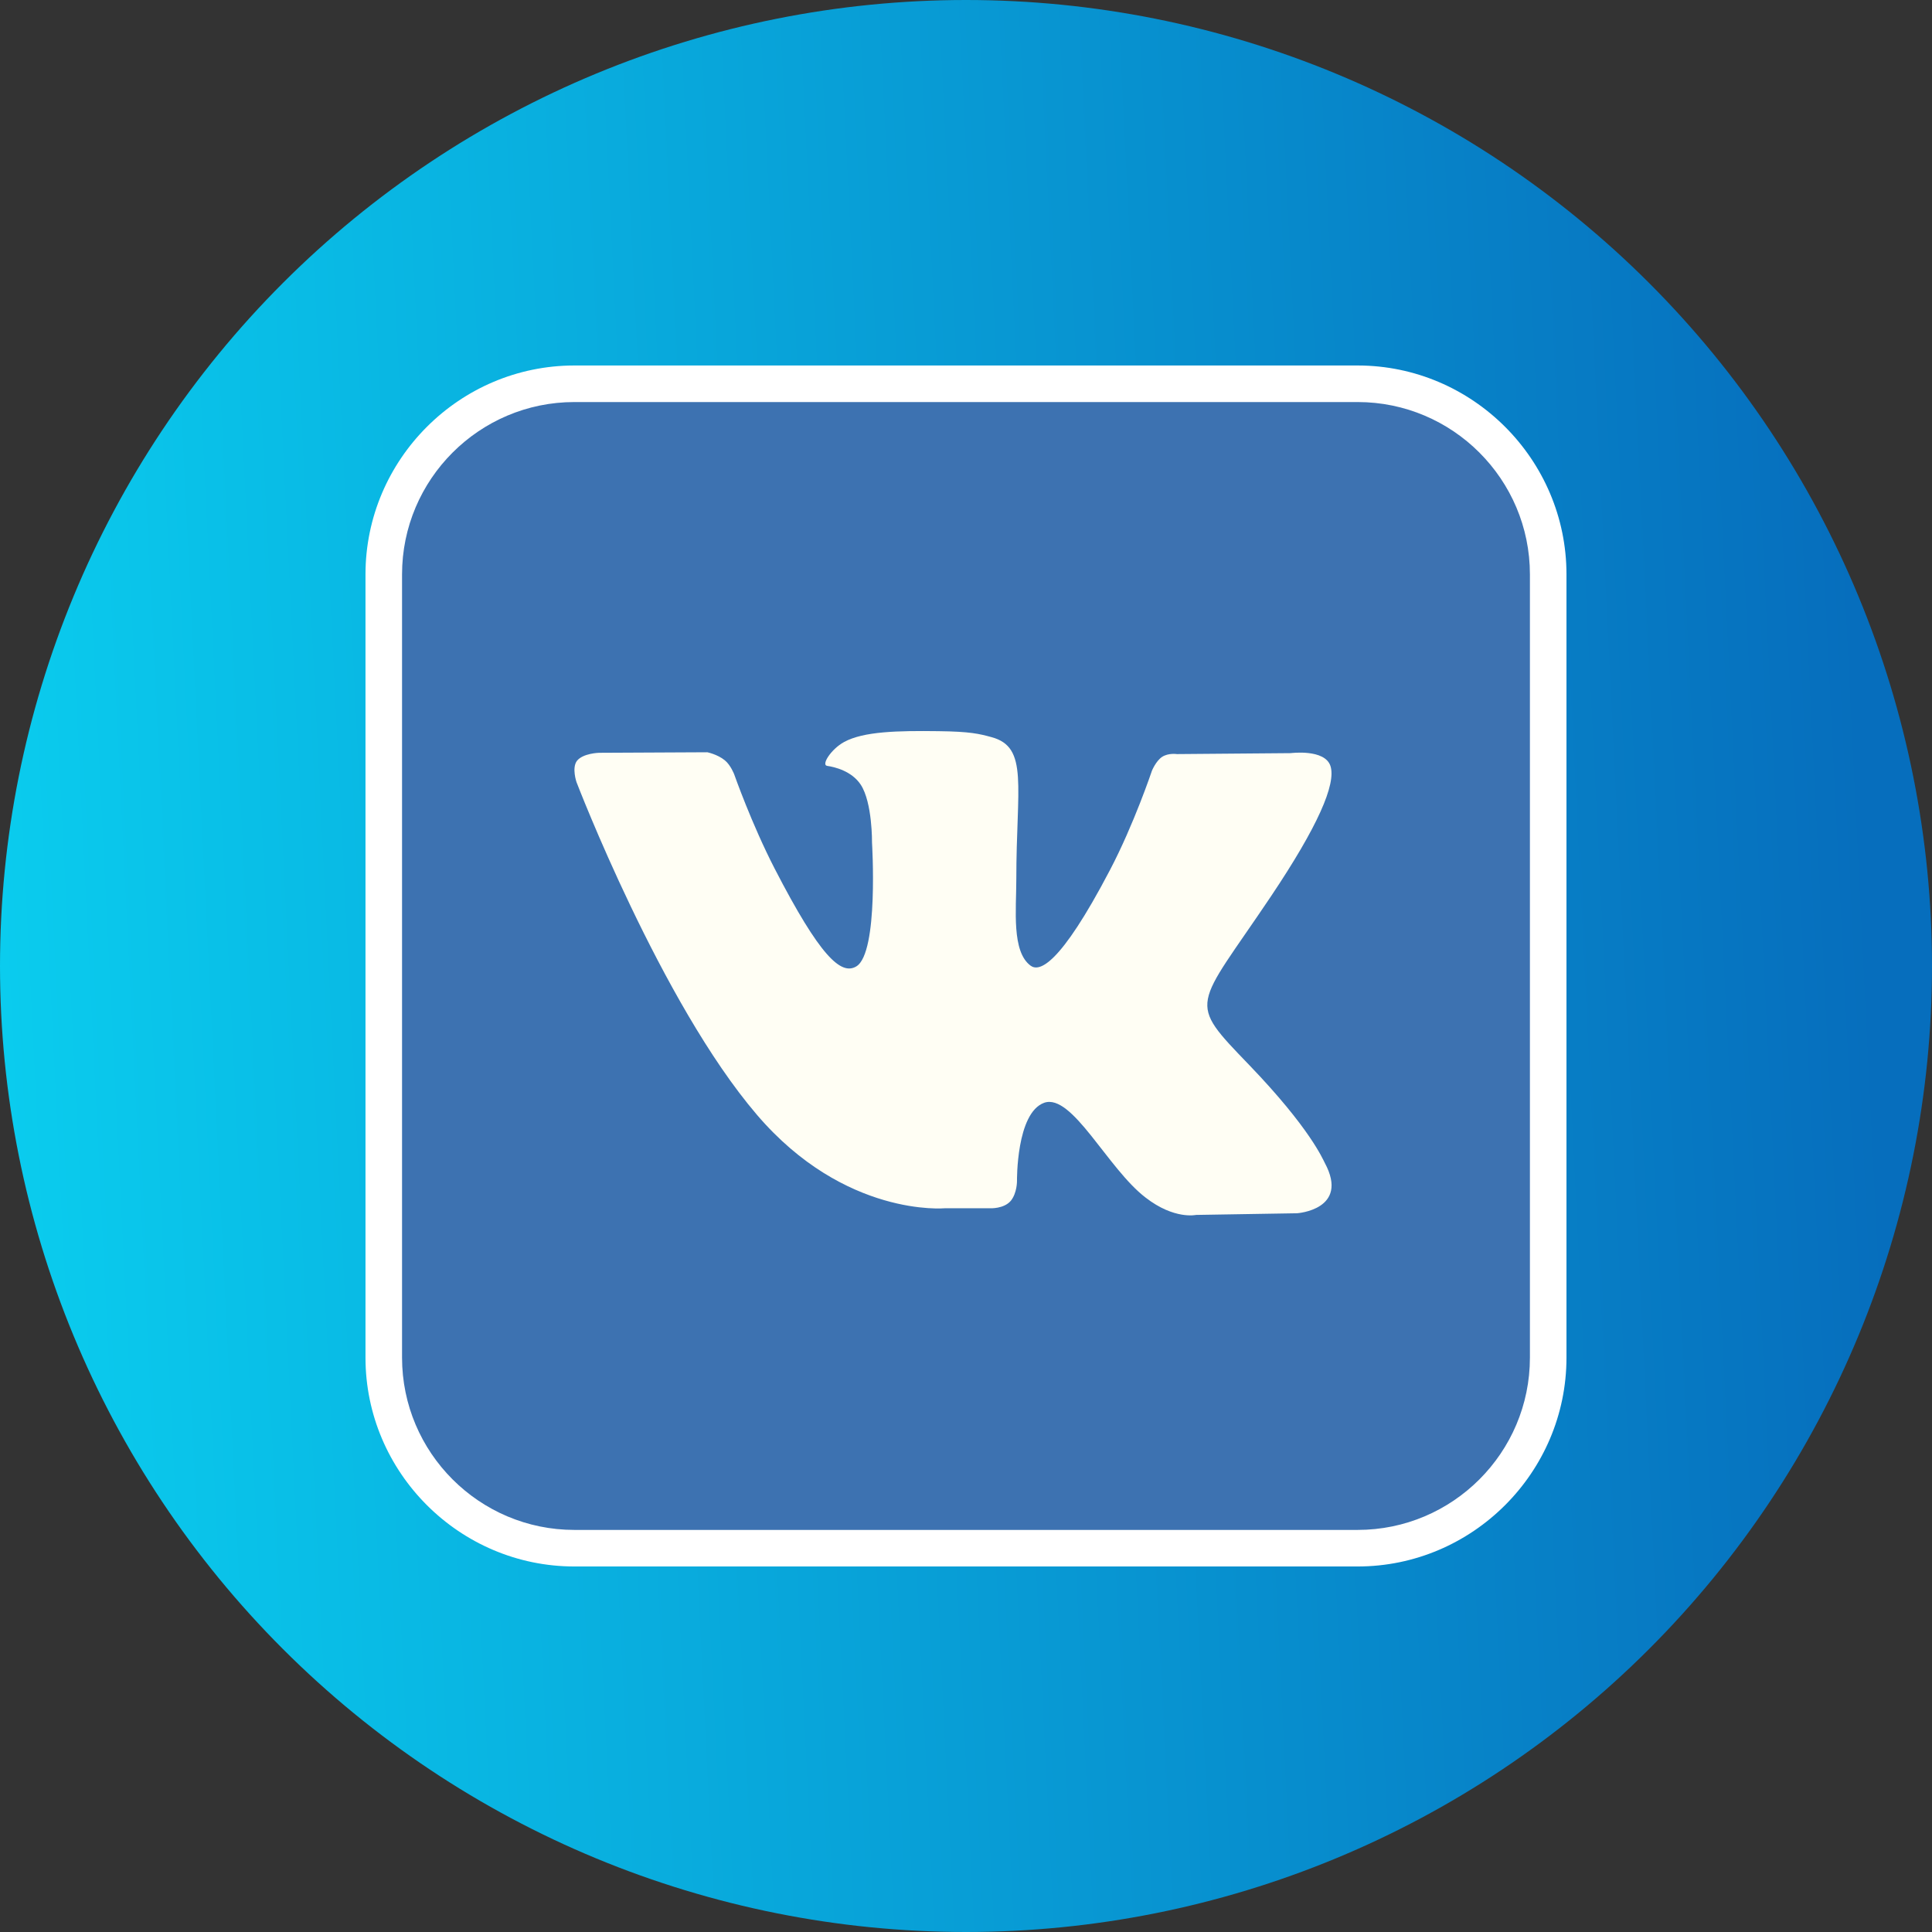
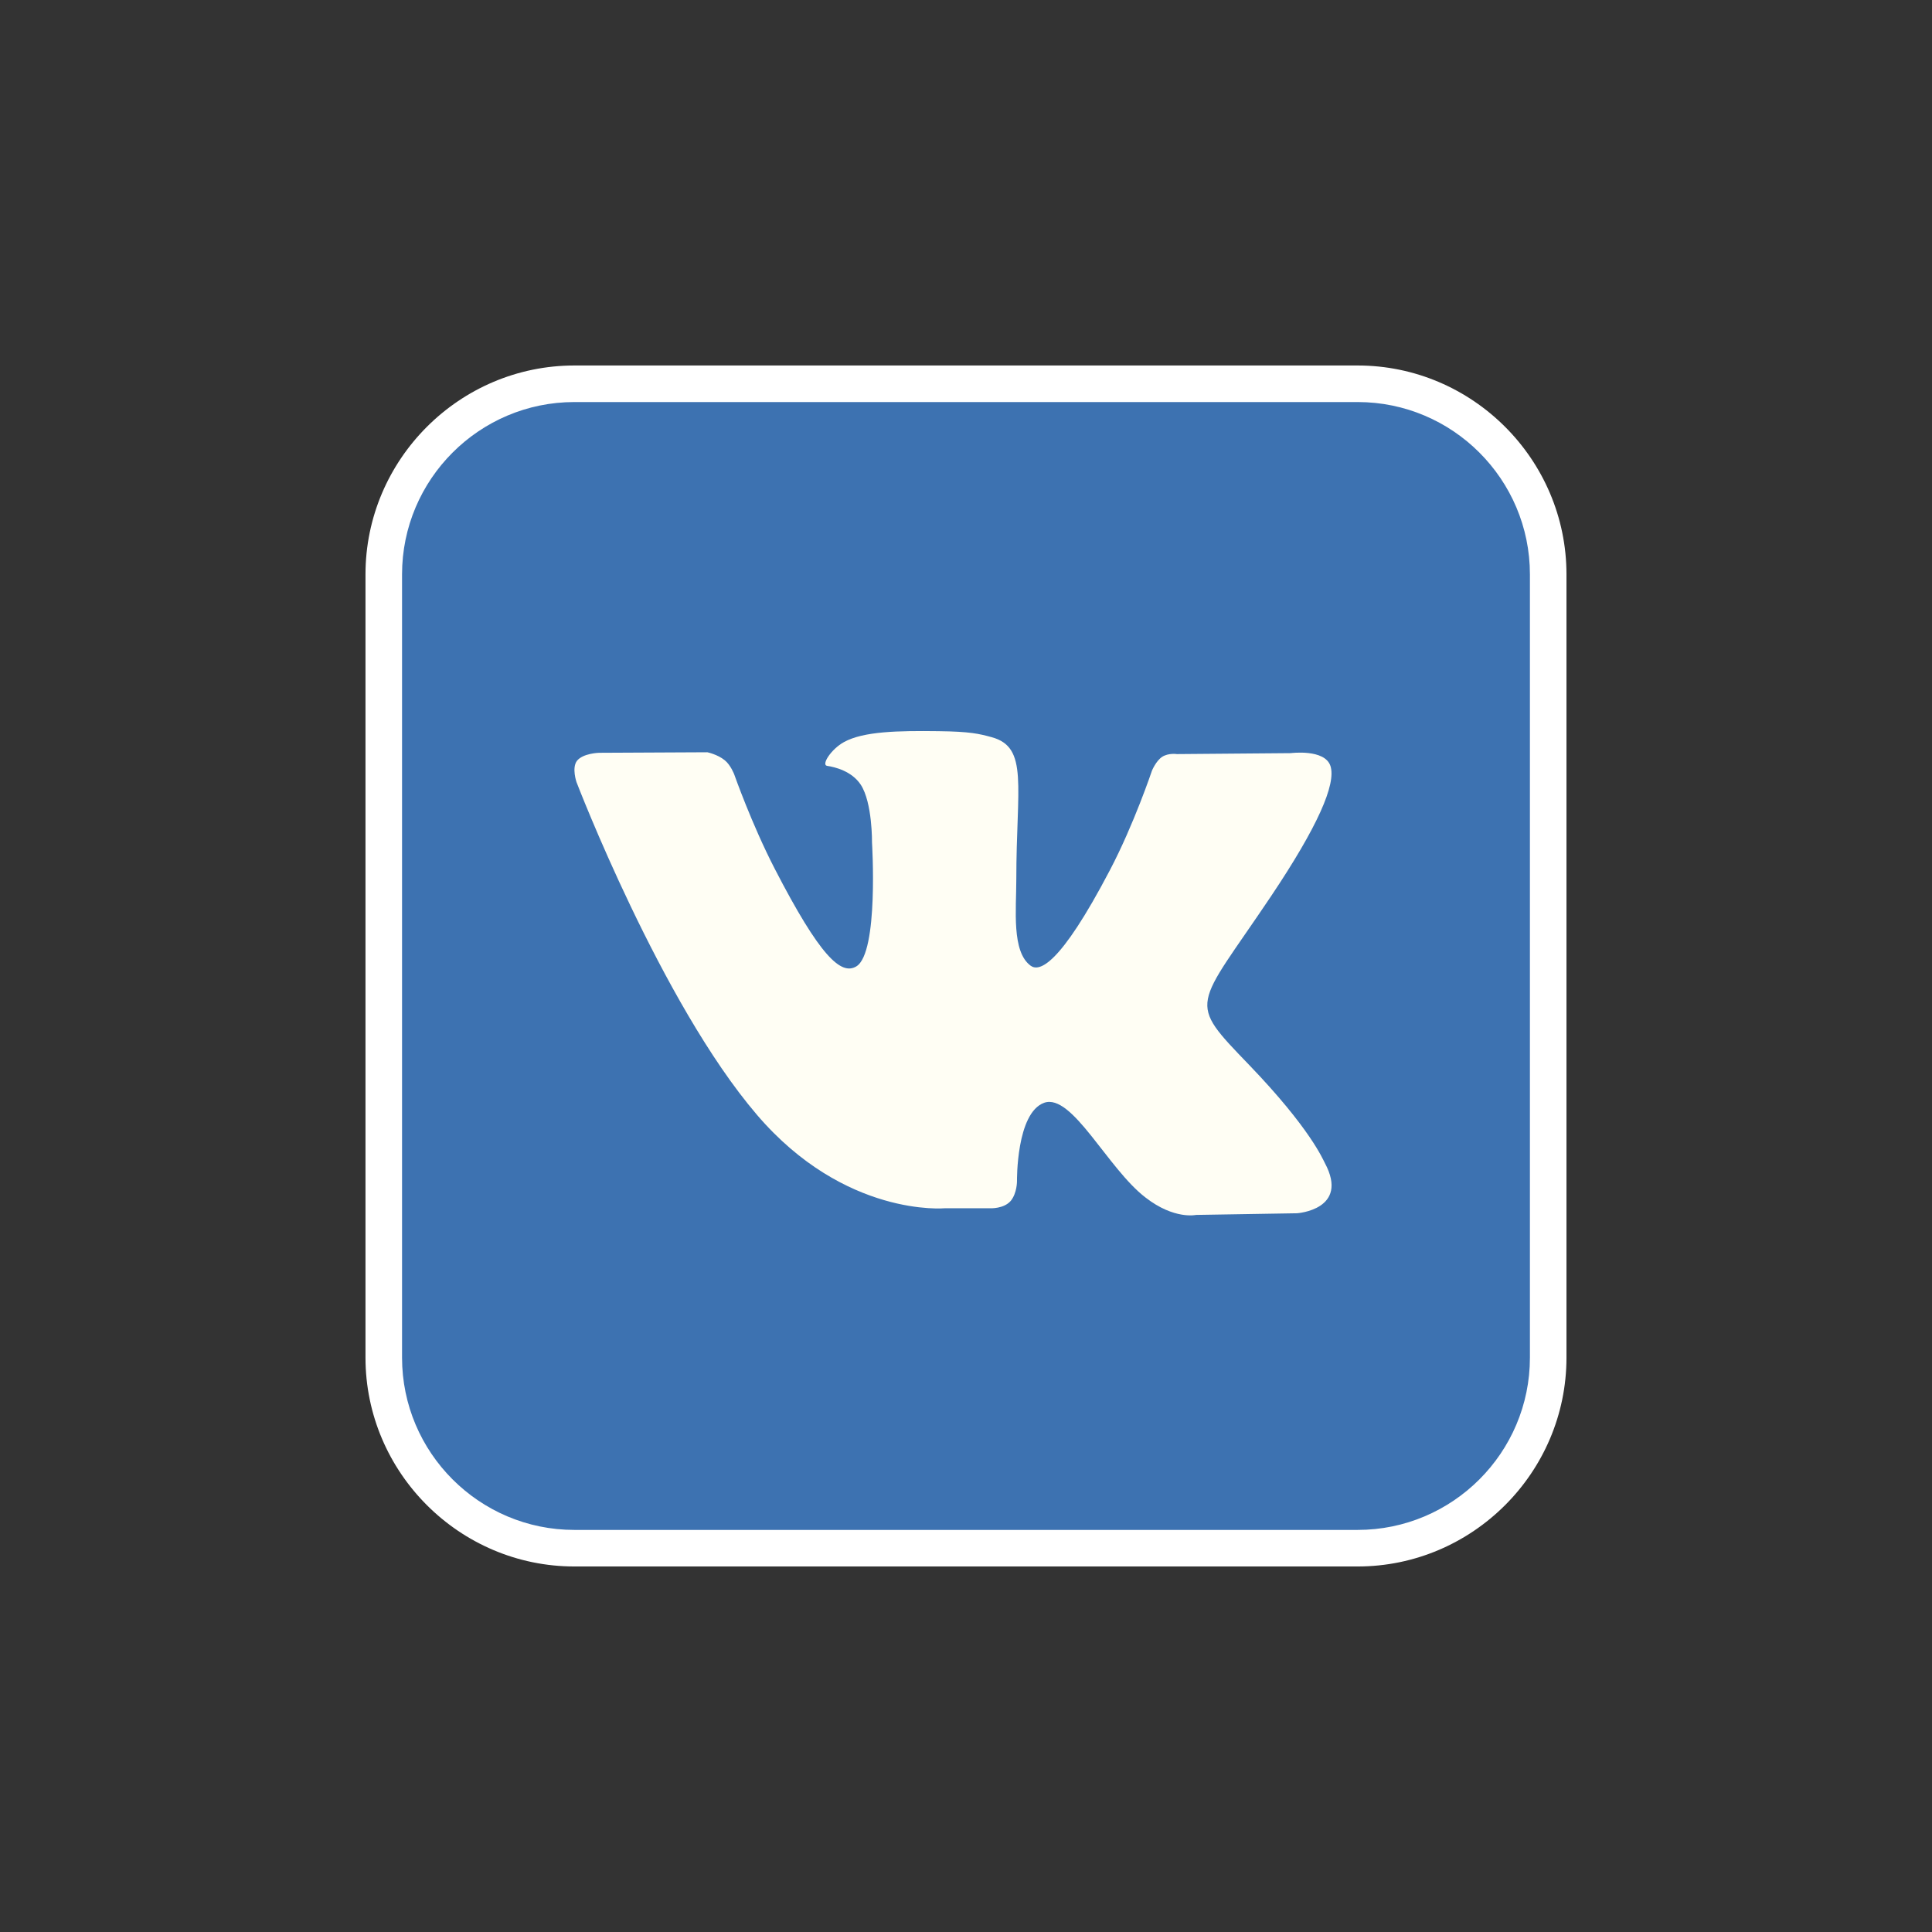
<svg xmlns="http://www.w3.org/2000/svg" width="51" height="51" viewBox="0 0 51 51" fill="none">
  <rect x="0" y="0" width="51" height="51" fill="#333333" stroke="none" />
-   <path d="M25.5 0C18.737 0 12.251 2.687 7.469 7.469C2.687 12.251 0 18.737 0 25.5C0 32.263 2.687 38.749 7.469 43.531C12.251 48.313 18.737 51 25.5 51C32.263 51 38.749 48.313 43.531 43.531C48.313 38.749 51 32.263 51 25.5C51 18.737 48.313 12.251 43.531 7.469C38.749 2.687 32.263 0 25.5 0V0Z" fill="url(#paint0_linear_119_697)" />
  <path d="M15.164 40.868C12.39 40.868 10.133 38.612 10.133 35.837V15.162C10.133 12.387 12.389 10.13 15.164 10.13H35.84C38.614 10.13 40.871 12.387 40.871 15.162V35.837C40.871 38.611 38.614 40.868 35.84 40.868H15.164Z" fill="#3D72B1" />
  <path d="M35.838 10.613C38.346 10.613 40.386 12.654 40.386 15.162V35.838C40.386 38.346 38.346 40.386 35.838 40.386H15.162C12.654 40.386 10.613 38.346 10.613 35.838V15.162C10.613 12.654 12.654 10.613 15.162 10.613H35.838ZM35.838 9.648H15.162C12.13 9.648 9.648 12.13 9.648 15.162V35.838C9.648 38.87 12.13 41.351 15.162 41.351H35.838C38.87 41.351 41.351 38.87 41.351 35.838V15.162C41.351 12.13 38.87 9.648 35.838 9.648Z" fill="white" />
  <path d="M38.25 24.035V25.242V35.149C38.25 36.854 36.854 38.25 35.149 38.25H15.851C14.146 38.25 12.75 36.854 12.75 35.149V15.851C12.75 14.146 14.146 12.75 15.851 12.75H33.34H35.149C36.854 12.75 38.25 14.146 38.25 15.851V18.177V19.556V20.245V21.02V23.002V24.035Z" fill="#3D72B1" />
  <path d="M32.988 28.126C34.585 29.789 34.919 30.601 34.972 30.699C35.634 31.934 34.239 32.027 34.239 32.027L31.571 32.071C31.571 32.071 30.997 32.2 30.242 31.614C29.241 30.851 28.302 28.854 27.565 29.11C26.823 29.375 26.846 31.176 26.846 31.176C26.846 31.176 26.85 31.491 26.683 31.698C26.499 31.914 26.139 31.895 26.139 31.895H24.941C24.941 31.895 22.304 32.141 19.983 29.43C17.451 26.474 15.218 20.645 15.218 20.645C15.218 20.645 15.091 20.276 15.227 20.088C15.385 19.882 15.815 19.872 15.815 19.872L18.672 19.858C18.672 19.858 18.939 19.912 19.132 20.069C19.29 20.197 19.382 20.443 19.382 20.443C19.382 20.443 19.843 21.756 20.453 22.937C21.646 25.249 22.203 25.756 22.607 25.509C23.199 25.146 23.019 22.244 23.019 22.244C23.019 22.244 23.032 21.186 22.721 20.713C22.484 20.354 22.036 20.246 21.834 20.217C21.672 20.192 21.94 19.774 22.282 19.587C22.795 19.306 23.703 19.287 24.774 19.301C25.608 19.311 25.849 19.37 26.174 19.459C27.16 19.724 26.828 20.752 26.828 23.221C26.828 24.013 26.7 25.125 27.209 25.494C27.428 25.651 27.964 25.519 29.298 22.971C29.934 21.76 30.409 20.343 30.409 20.343C30.409 20.343 30.514 20.088 30.676 19.98C30.843 19.871 31.067 19.906 31.067 19.906L34.072 19.881C34.072 19.881 34.972 19.763 35.121 20.221C35.275 20.698 34.784 21.82 33.555 23.654C31.536 26.665 31.312 26.385 32.988 28.126Z" fill="#FFFEF4" />
  <defs>
    <linearGradient id="paint0_linear_119_697" x1="48.195" y1="-1.81456e-05" x2="-2.201" y2="2.49" gradientUnits="userSpaceOnUse">
      <stop stop-color="#066EBD" />
      <stop offset="1" stop-color="#0ACEEF" />
    </linearGradient>
  </defs>
</svg>